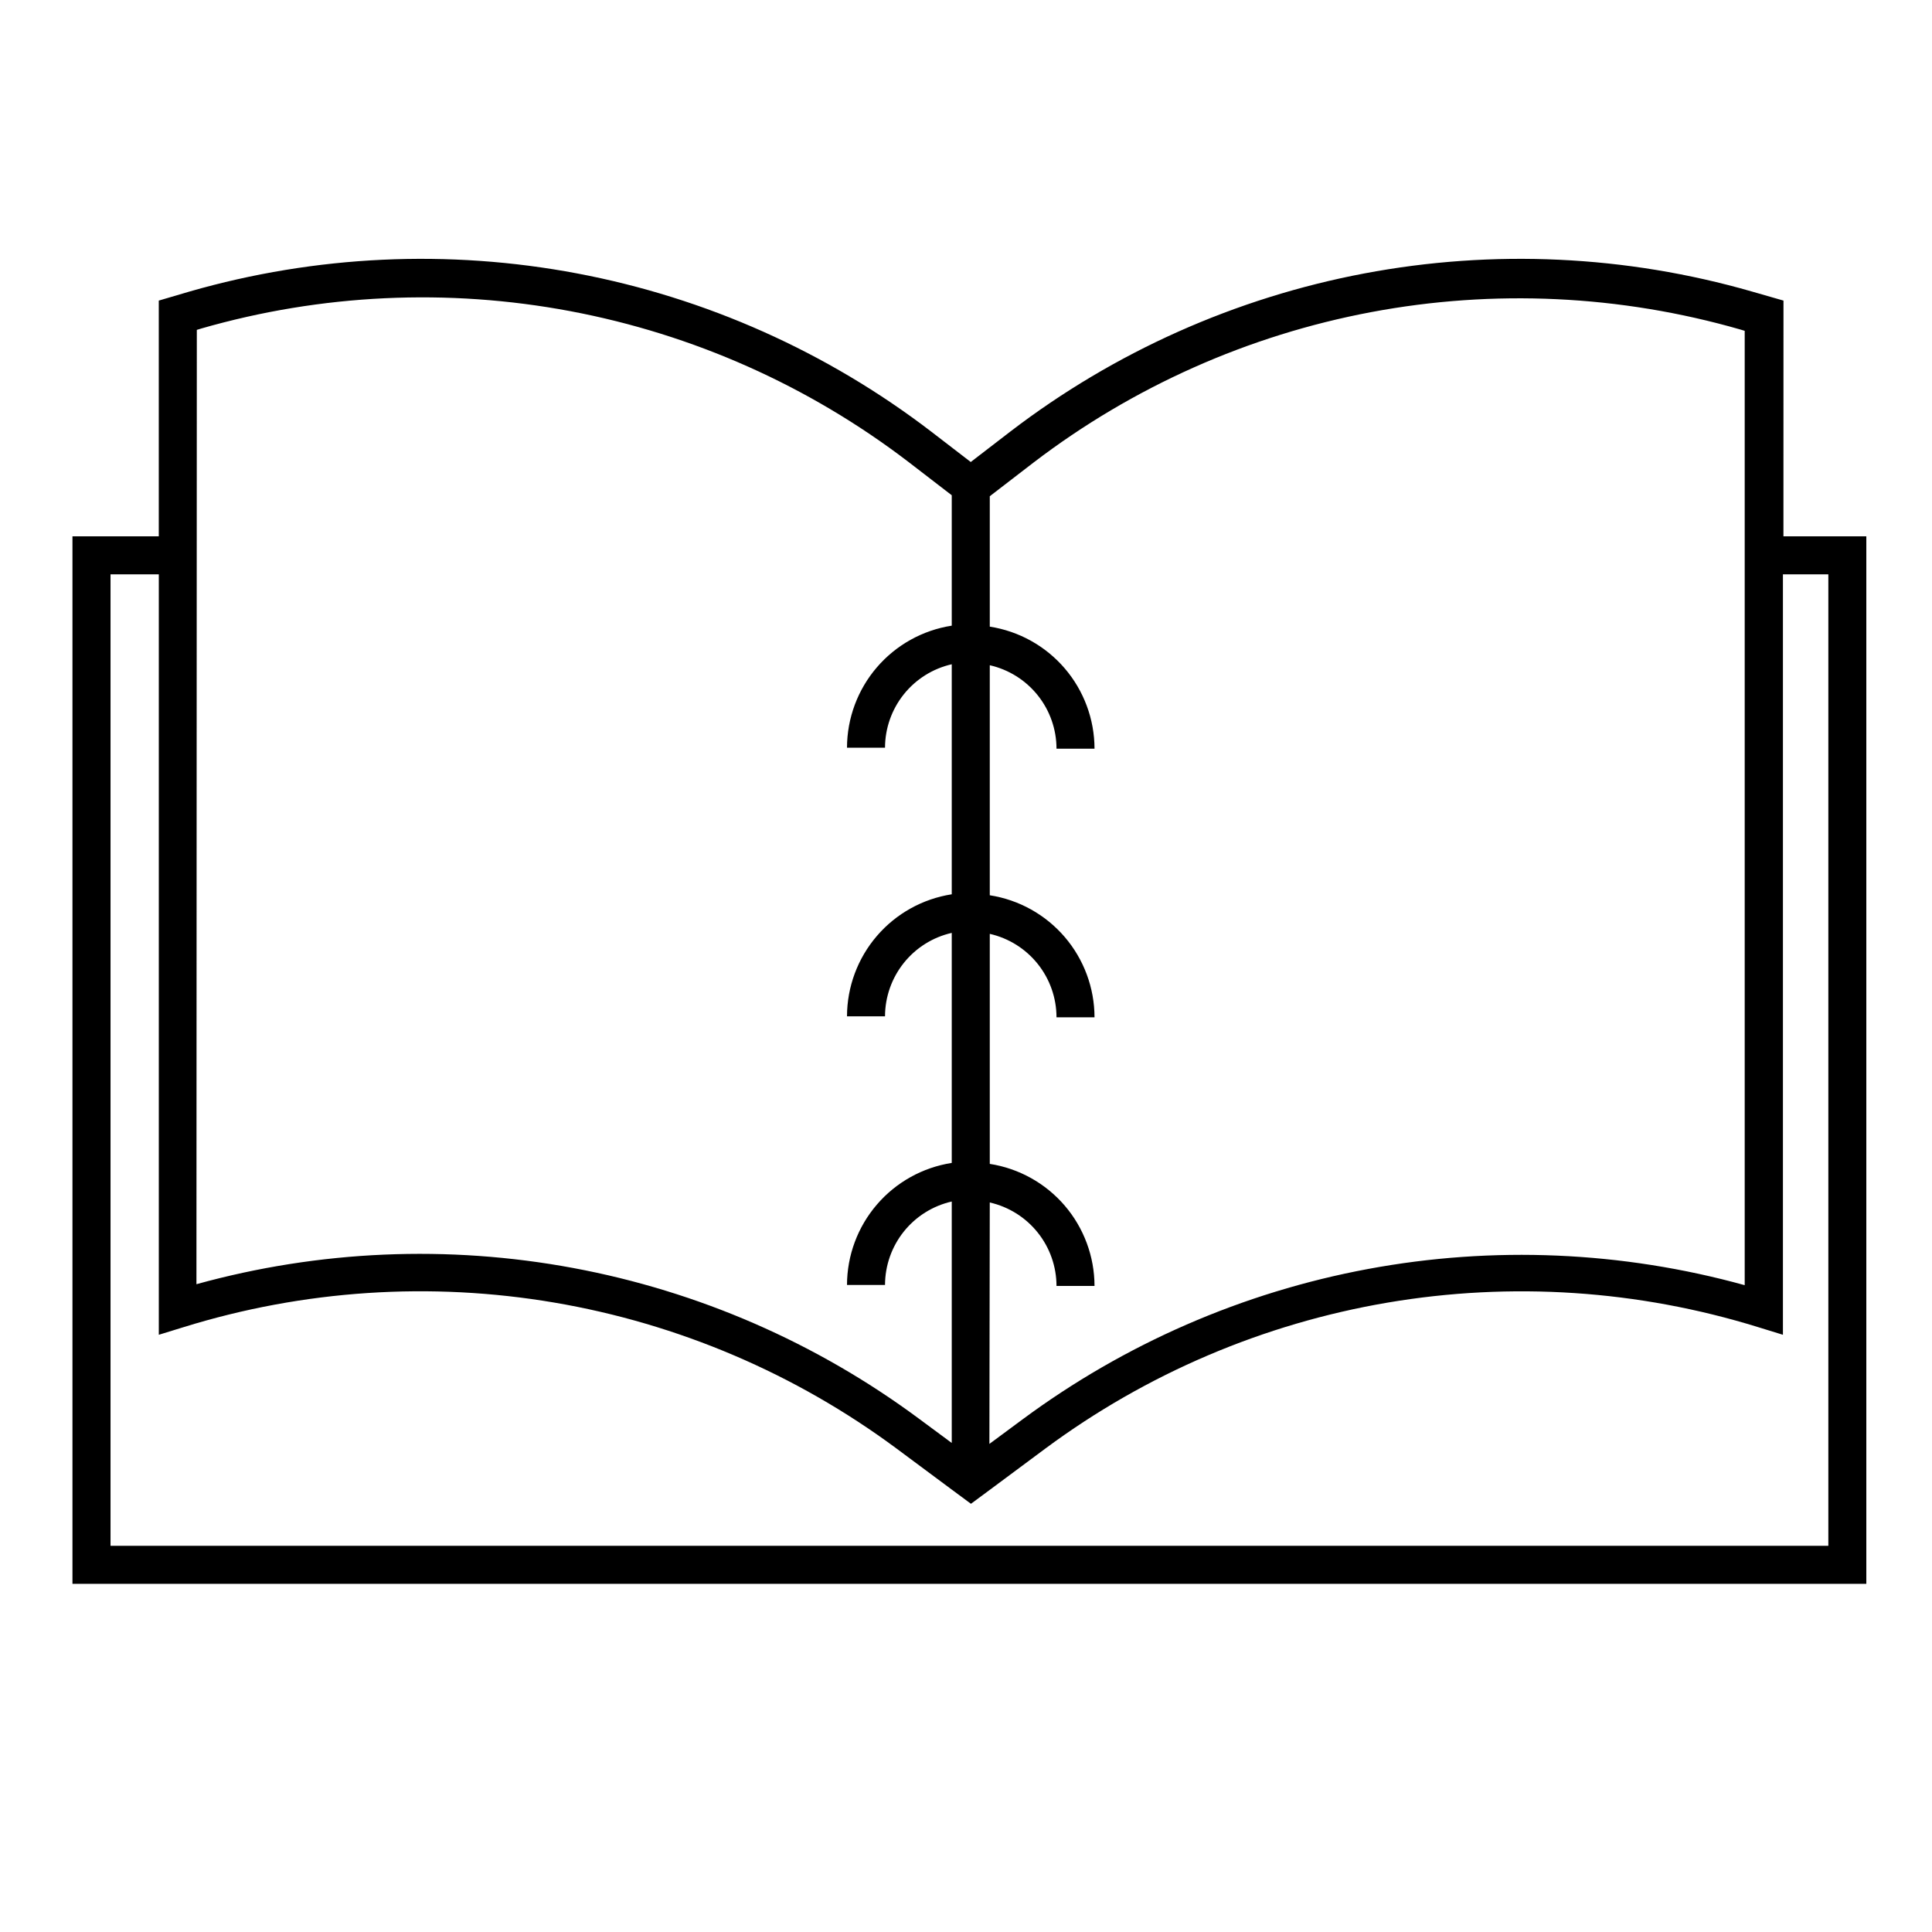
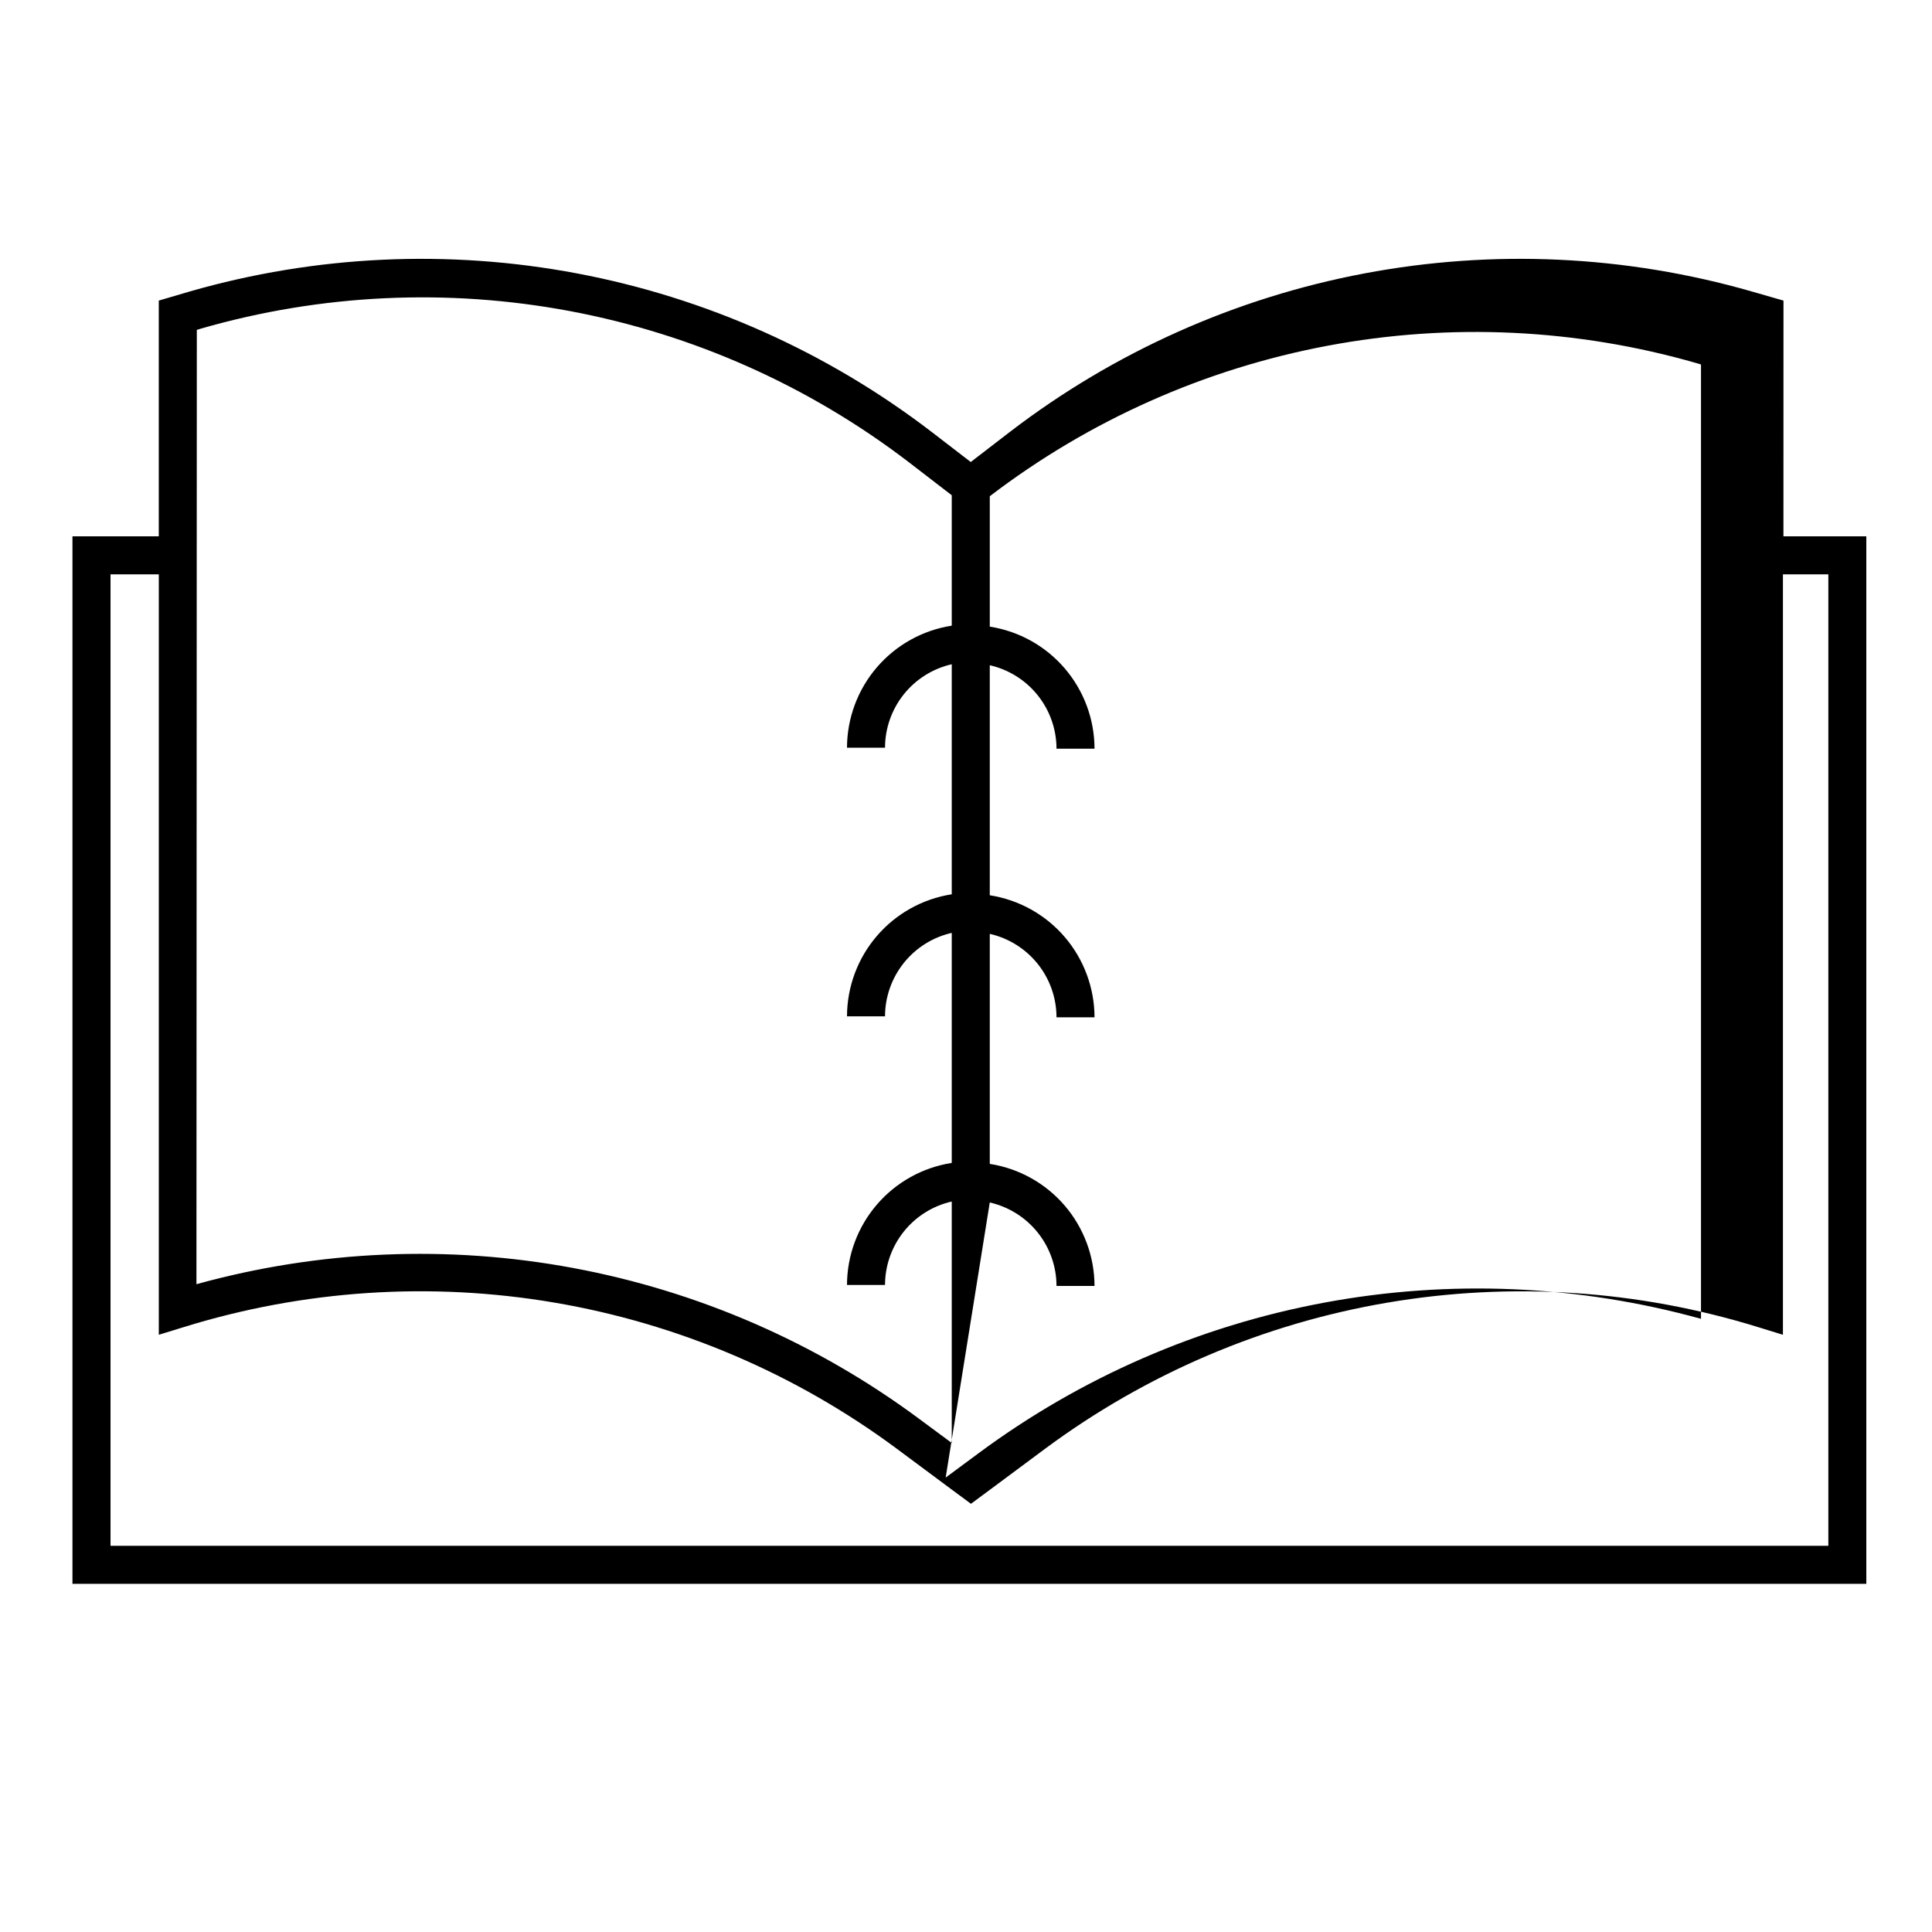
<svg xmlns="http://www.w3.org/2000/svg" fill="#000000" width="800px" height="800px" version="1.1" viewBox="144 144 512 512">
-   <path d="m616.64 223.66-8.414-2.418c-33.375-9.594-68.531-11.23-102.66-4.781-34.121 6.449-66.258 20.801-93.828 41.914l-10.48 8.062-10.48-8.062c-27.57-21.113-59.707-35.465-93.828-41.914-34.125-6.449-69.281-4.812-102.66 4.781l-8.211 2.418v62.473h-22.875v277.6h475.39v-277.6h-21.965zm-210.34 239.01c5.016 1.141 9.496 3.949 12.707 7.969 3.215 4.016 4.969 9.004 4.977 14.148h10.078-0.004c-0.016-7.812-2.82-15.367-7.906-21.297-5.09-5.93-12.129-9.848-19.852-11.047v-60.961c5.016 1.141 9.496 3.949 12.707 7.965 3.215 4.019 4.969 9.008 4.977 14.152h10.078-0.004c-0.016-7.816-2.82-15.367-7.906-21.297-5.09-5.93-12.129-9.848-19.852-11.047v-60.961c5.016 1.141 9.496 3.949 12.707 7.965 3.215 4.019 4.969 9.008 4.977 14.152h10.078-0.004c-0.016-7.816-2.82-15.367-7.906-21.297-5.09-5.93-12.129-9.848-19.852-11.047v-34.562l11.586-8.918c26.305-20.094 56.945-33.746 89.473-39.871 32.527-6.125 66.035-4.547 97.844 4.606l1.16 0.352v252.91c-32.52-8.996-66.664-10.461-99.836-4.289-33.172 6.172-64.5 19.82-91.613 39.906l-8.715 6.449zm-210.14-231.25 1.16-0.352v-0.004c31.809-9.148 65.316-10.723 97.844-4.598s63.168 19.777 89.473 39.863l11.586 8.918v34.562c-7.719 1.199-14.762 5.117-19.848 11.047-5.09 5.93-7.894 13.484-7.91 21.297h10.078-0.004c0.012-5.144 1.766-10.133 4.977-14.148 3.211-4.019 7.691-6.828 12.707-7.969v60.961c-7.719 1.203-14.762 5.121-19.848 11.051-5.09 5.93-7.894 13.48-7.91 21.293h10.078-0.004c0.012-5.141 1.766-10.129 4.977-14.148 3.211-4.019 7.691-6.828 12.707-7.969v60.961c-7.719 1.203-14.762 5.121-19.848 11.051-5.09 5.93-7.894 13.48-7.91 21.297h10.078-0.004c0.012-5.144 1.766-10.133 4.977-14.152 3.211-4.016 7.691-6.824 12.707-7.965v63.984l-8.715-6.449c-27.105-20.098-58.438-33.746-91.609-39.918-33.176-6.172-67.316-4.703-99.84 4.297zm432.37 64.789v257.45h-455.24v-257.45h12.797v201.52l6.551-2.016h-0.004c31.805-9.863 65.484-12.094 98.309-6.508 32.824 5.586 63.871 18.828 90.621 38.652l14.711 10.934 5.039 3.727 5.039-3.727 14.711-10.934c26.746-19.816 57.781-33.055 90.598-38.641 32.816-5.582 66.484-3.359 98.281 6.496l6.551 2.016v-201.52z" />
+   <path d="m616.64 223.66-8.414-2.418c-33.375-9.594-68.531-11.23-102.66-4.781-34.121 6.449-66.258 20.801-93.828 41.914l-10.48 8.062-10.48-8.062c-27.57-21.113-59.707-35.465-93.828-41.914-34.125-6.449-69.281-4.812-102.66 4.781l-8.211 2.418v62.473h-22.875v277.6h475.39v-277.6h-21.965zm-210.34 239.01c5.016 1.141 9.496 3.949 12.707 7.969 3.215 4.016 4.969 9.004 4.977 14.148h10.078-0.004c-0.016-7.812-2.82-15.367-7.906-21.297-5.09-5.93-12.129-9.848-19.852-11.047v-60.961c5.016 1.141 9.496 3.949 12.707 7.965 3.215 4.019 4.969 9.008 4.977 14.152h10.078-0.004c-0.016-7.816-2.82-15.367-7.906-21.297-5.09-5.93-12.129-9.848-19.852-11.047v-60.961c5.016 1.141 9.496 3.949 12.707 7.965 3.215 4.019 4.969 9.008 4.977 14.152h10.078-0.004c-0.016-7.816-2.82-15.367-7.906-21.297-5.09-5.93-12.129-9.848-19.852-11.047v-34.562c26.305-20.094 56.945-33.746 89.473-39.871 32.527-6.125 66.035-4.547 97.844 4.606l1.16 0.352v252.91c-32.52-8.996-66.664-10.461-99.836-4.289-33.172 6.172-64.5 19.82-91.613 39.906l-8.715 6.449zm-210.14-231.25 1.16-0.352v-0.004c31.809-9.148 65.316-10.723 97.844-4.598s63.168 19.777 89.473 39.863l11.586 8.918v34.562c-7.719 1.199-14.762 5.117-19.848 11.047-5.09 5.93-7.894 13.484-7.91 21.297h10.078-0.004c0.012-5.144 1.766-10.133 4.977-14.148 3.211-4.019 7.691-6.828 12.707-7.969v60.961c-7.719 1.203-14.762 5.121-19.848 11.051-5.09 5.93-7.894 13.48-7.91 21.293h10.078-0.004c0.012-5.141 1.766-10.129 4.977-14.148 3.211-4.019 7.691-6.828 12.707-7.969v60.961c-7.719 1.203-14.762 5.121-19.848 11.051-5.09 5.93-7.894 13.48-7.91 21.297h10.078-0.004c0.012-5.144 1.766-10.133 4.977-14.152 3.211-4.016 7.691-6.824 12.707-7.965v63.984l-8.715-6.449c-27.105-20.098-58.438-33.746-91.609-39.918-33.176-6.172-67.316-4.703-99.84 4.297zm432.37 64.789v257.45h-455.24v-257.45h12.797v201.52l6.551-2.016h-0.004c31.805-9.863 65.484-12.094 98.309-6.508 32.824 5.586 63.871 18.828 90.621 38.652l14.711 10.934 5.039 3.727 5.039-3.727 14.711-10.934c26.746-19.816 57.781-33.055 90.598-38.641 32.816-5.582 66.484-3.359 98.281 6.496l6.551 2.016v-201.52z" />
</svg>